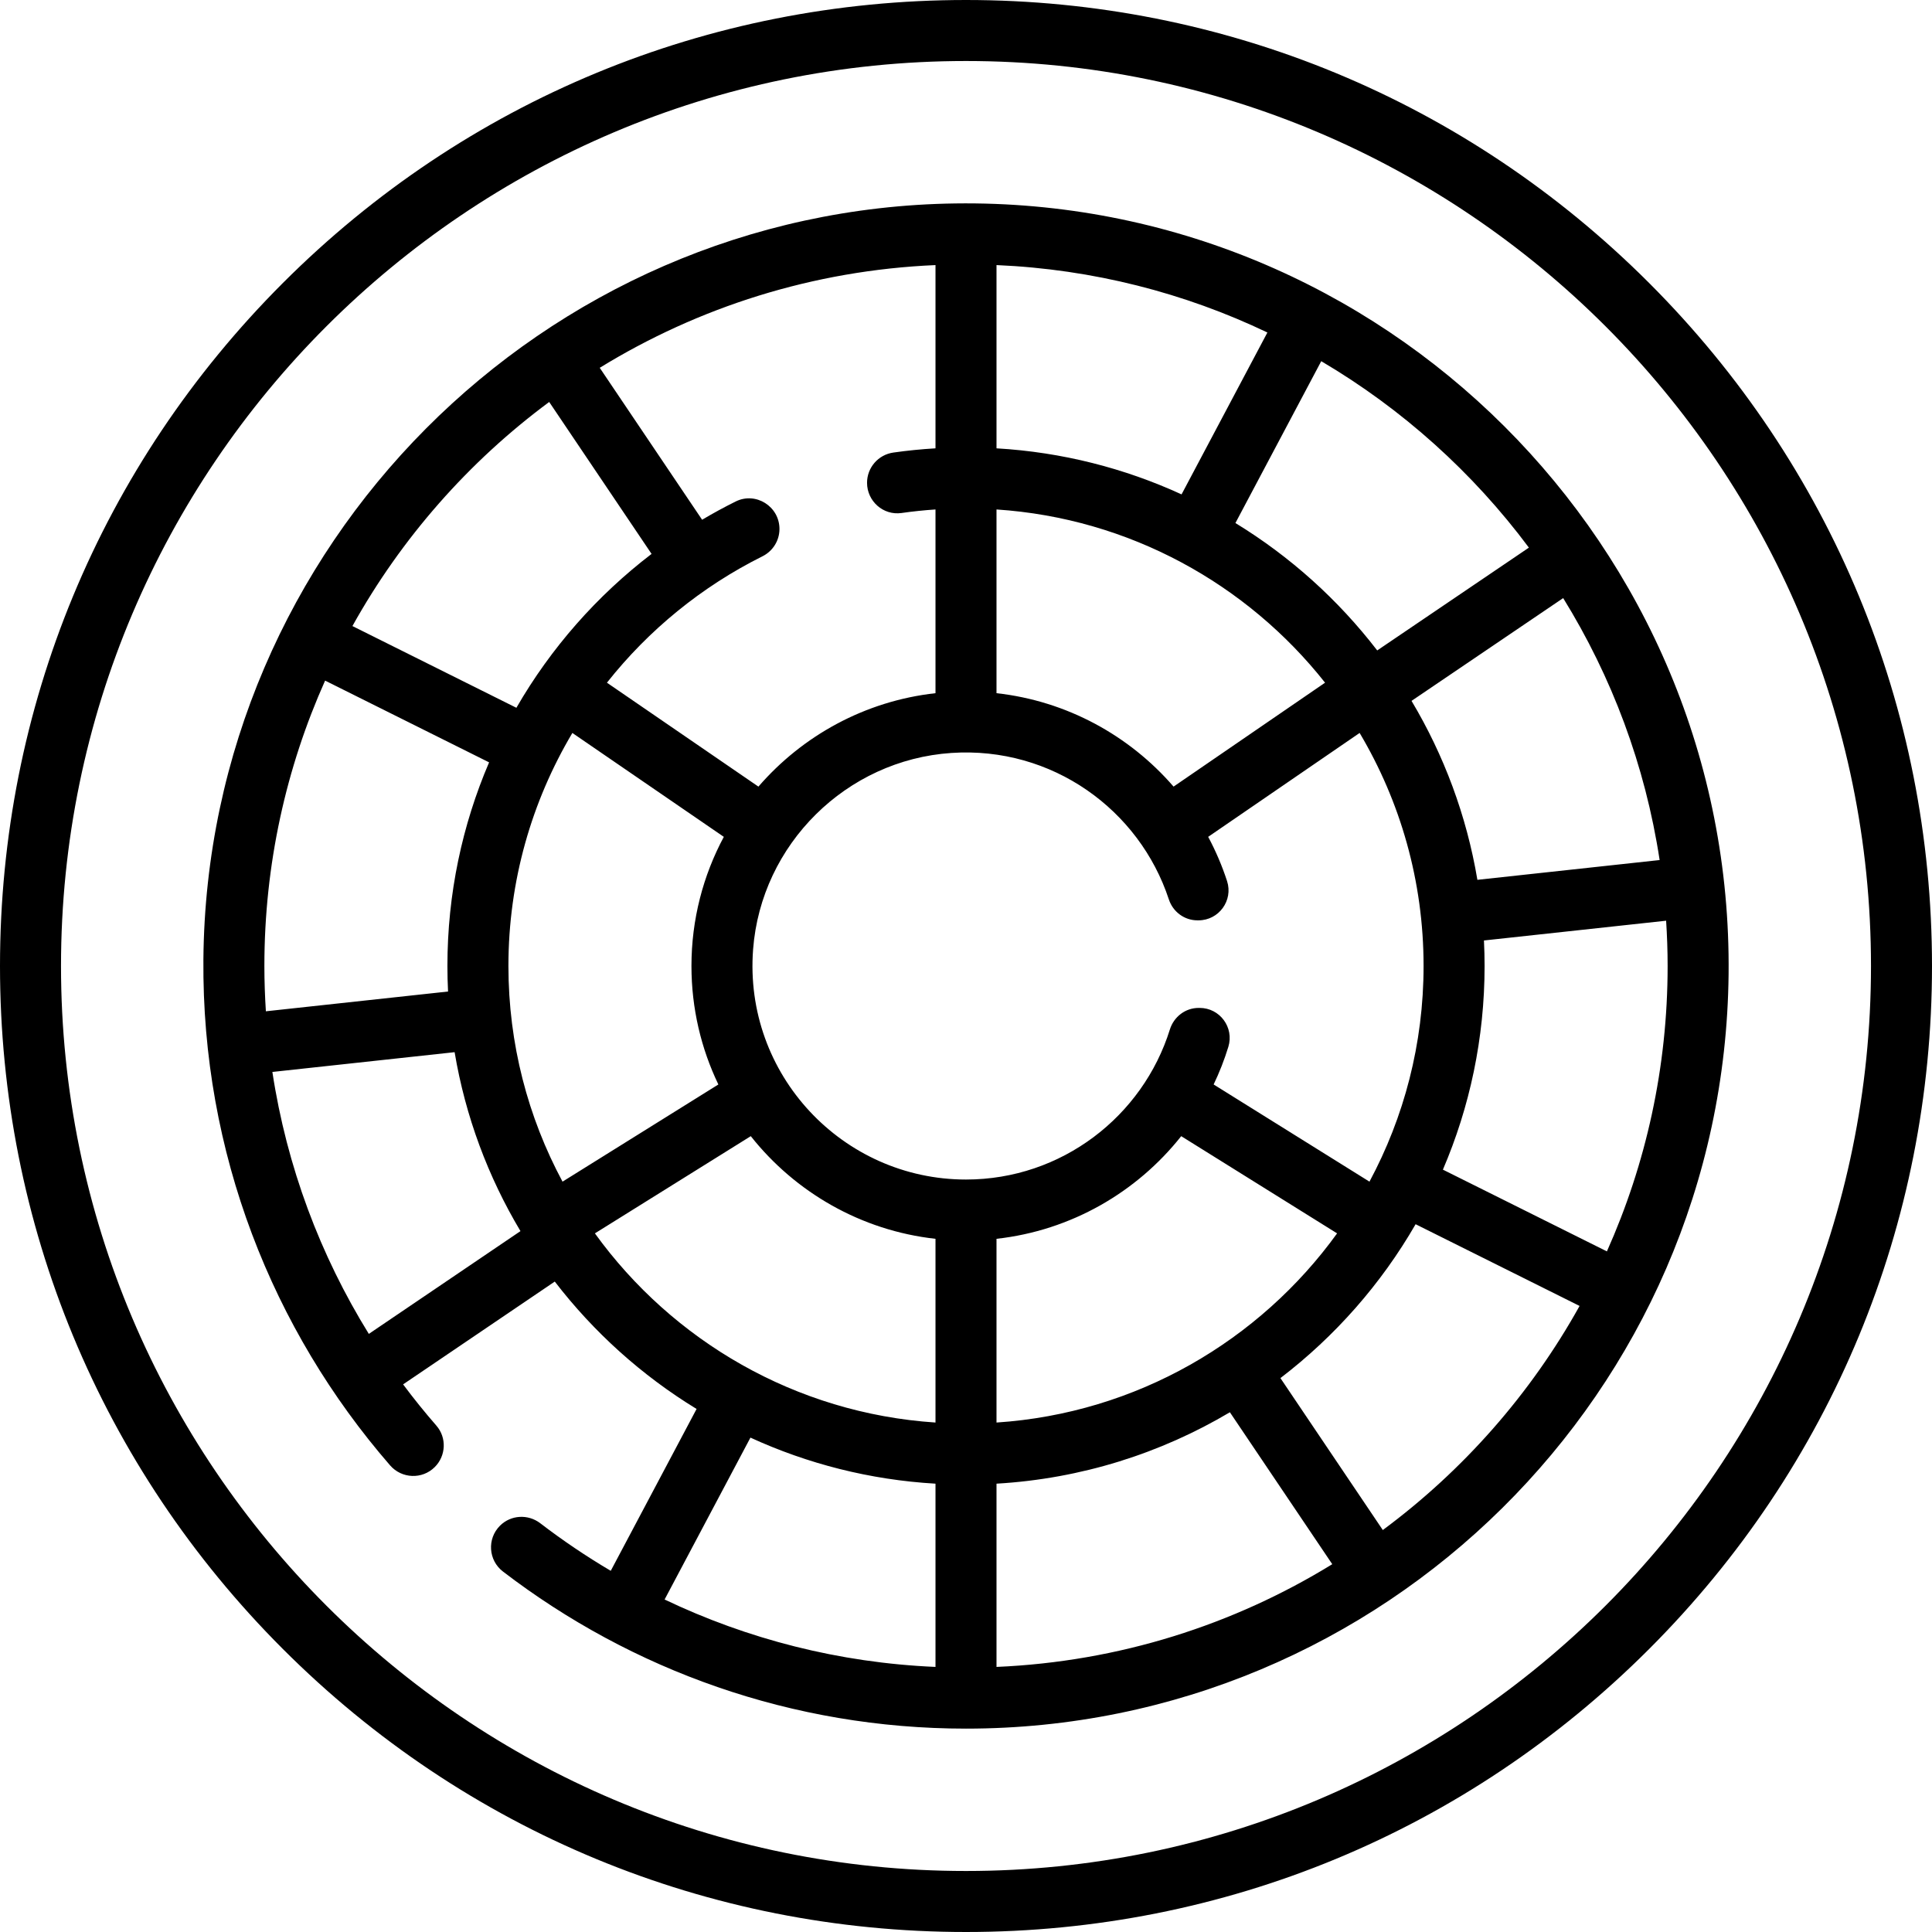
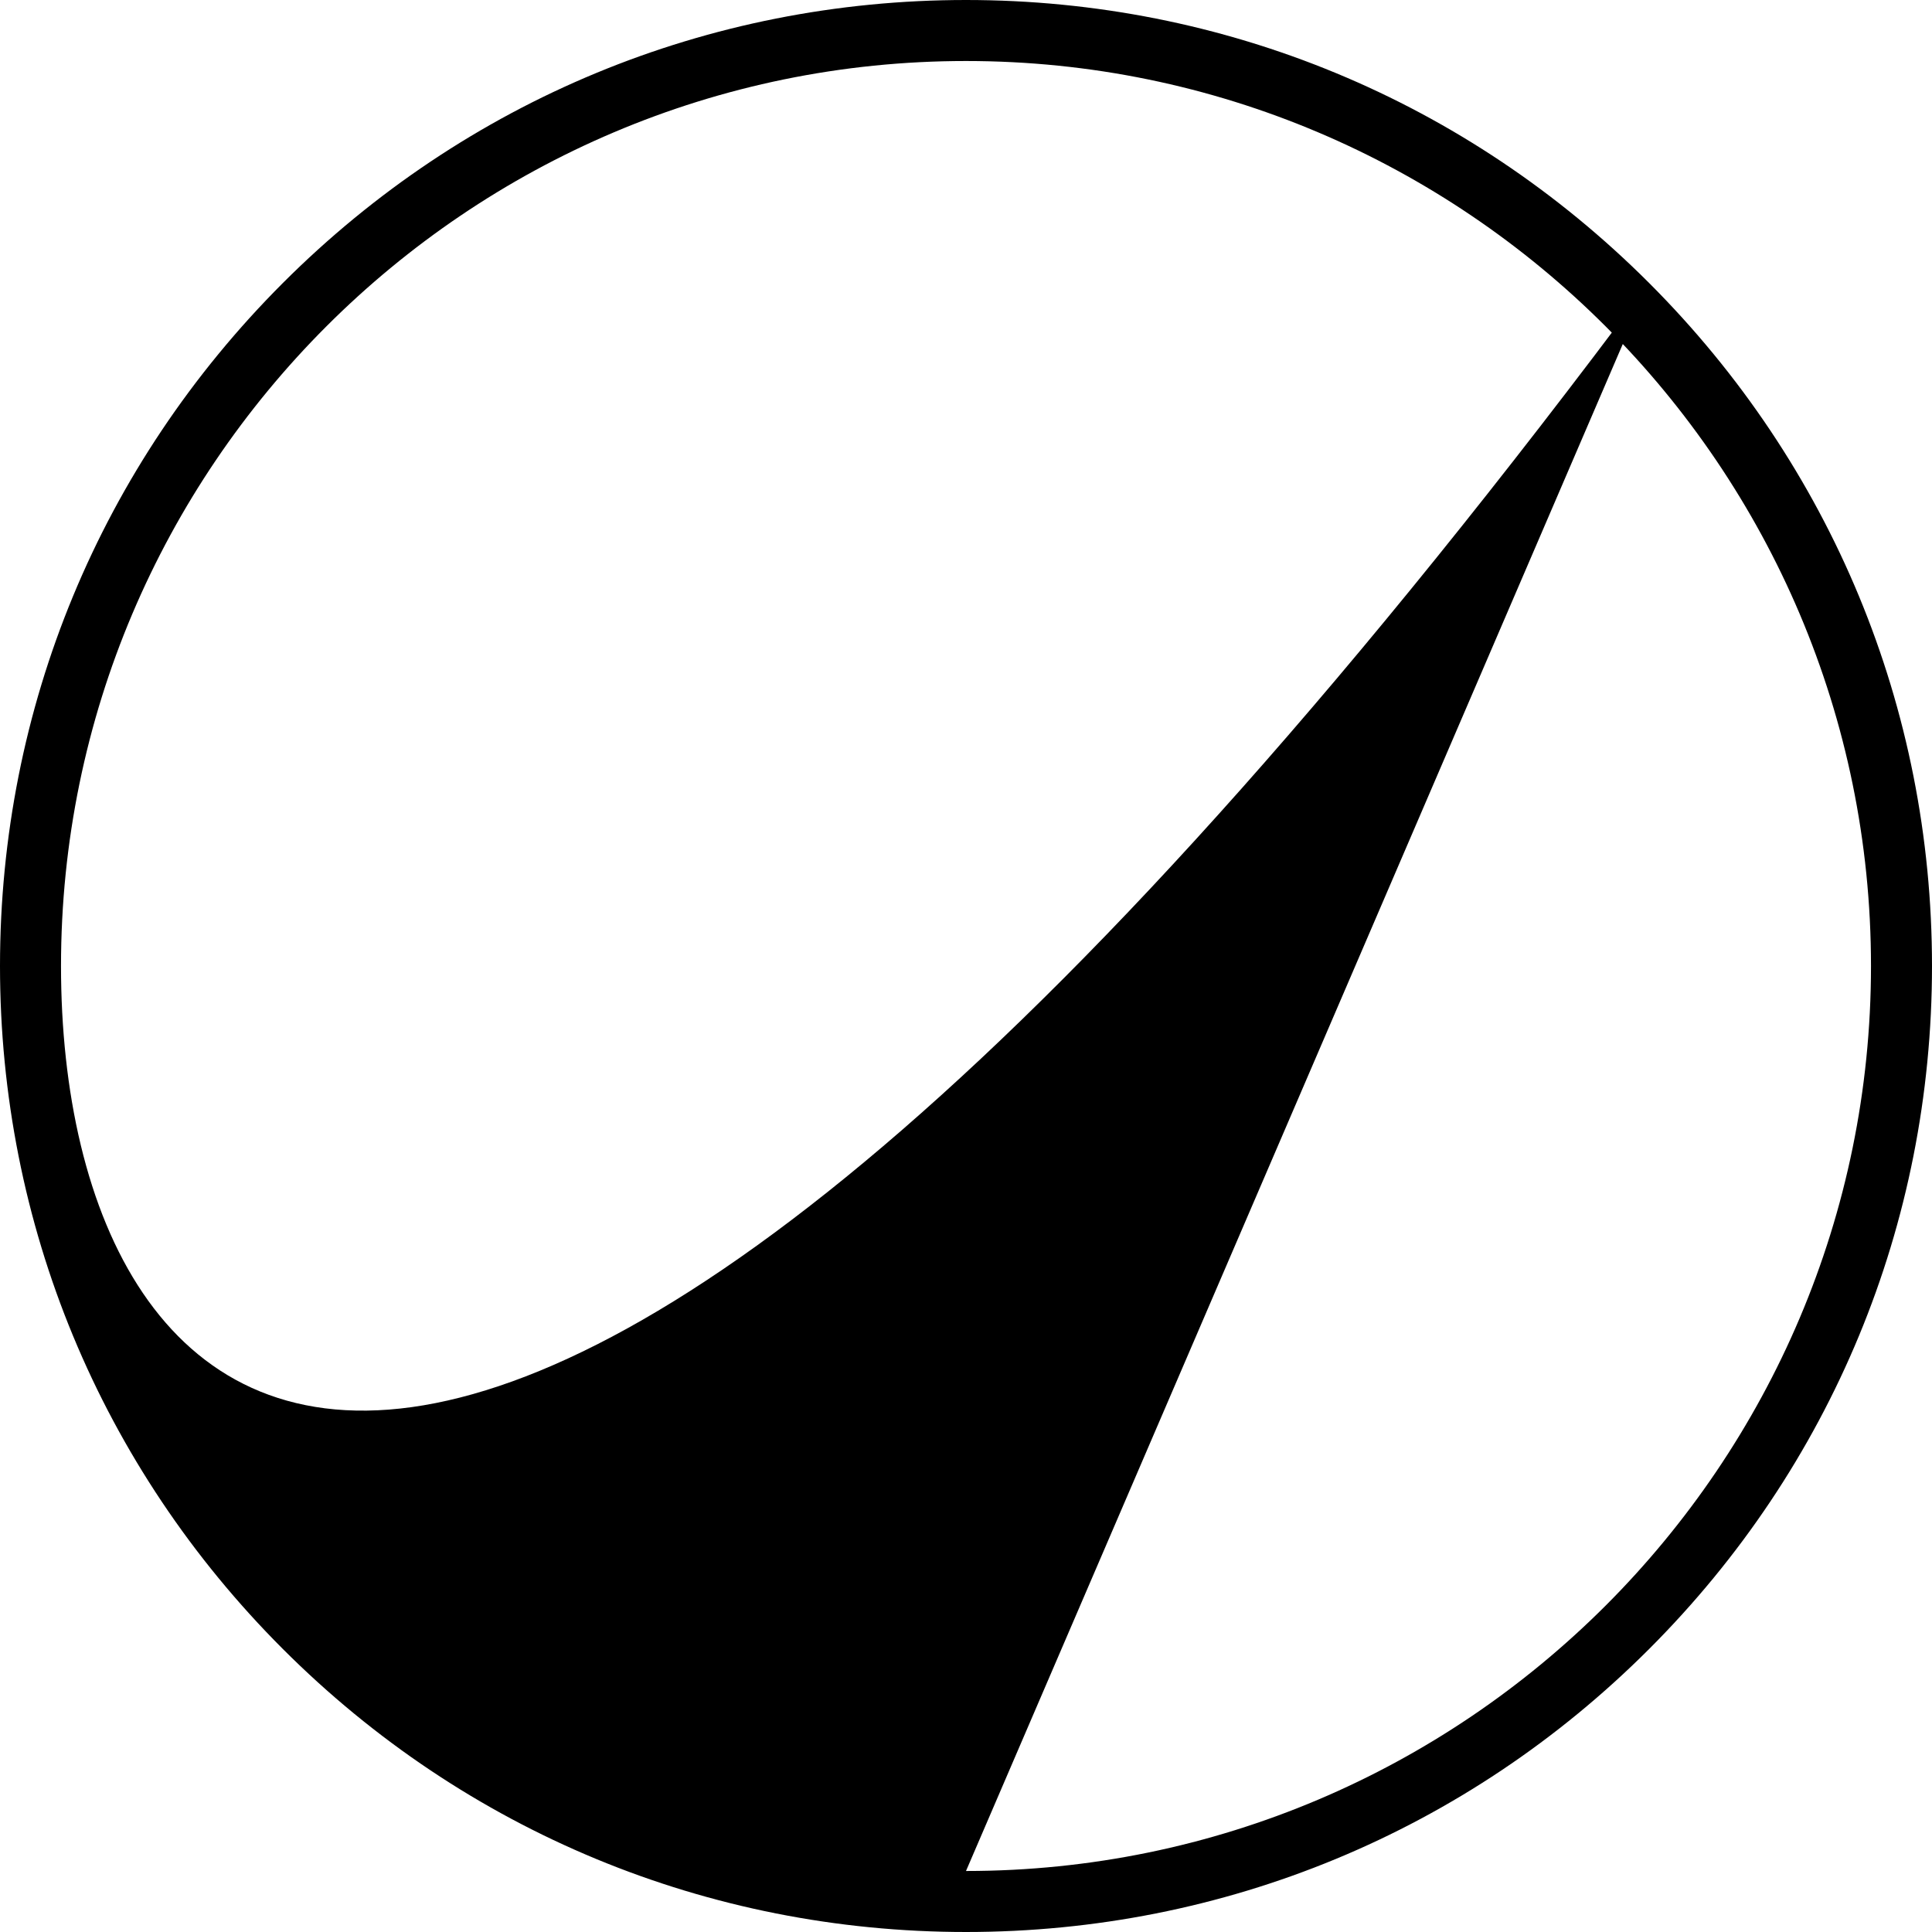
<svg xmlns="http://www.w3.org/2000/svg" fill="#000000" height="800px" width="800px" version="1.1" id="Layer_1" viewBox="0 0 512 512" xml:space="preserve">
  <g>
    <g>
-       <path d="M437.019,74.981C388.667,26.628,324.379,0,256,0S123.333,26.628,74.982,74.981C26.628,123.333,0,187.621,0,256    s26.628,132.667,74.982,181.019C123.333,485.372,187.621,512,256,512s132.667-26.628,181.019-74.981S512,324.379,512,256    S485.372,123.333,437.019,74.981z M256,495.832C123.756,495.832,16.168,388.244,16.168,256S123.756,16.168,256,16.168    S495.832,123.756,495.832,256S388.244,495.832,256,495.832z" />
+       <path d="M437.019,74.981C388.667,26.628,324.379,0,256,0S123.333,26.628,74.982,74.981C26.628,123.333,0,187.621,0,256    s26.628,132.667,74.982,181.019C123.333,485.372,187.621,512,256,512s132.667-26.628,181.019-74.981S512,324.379,512,256    S485.372,123.333,437.019,74.981z C123.756,495.832,16.168,388.244,16.168,256S123.756,16.168,256,16.168    S495.832,123.756,495.832,256S388.244,495.832,256,495.832z" />
    </g>
  </g>
  <g>
    <g>
-       <path d="M253.167,53.914C143.753,55.42,54.842,144.813,53.902,254.233c-0.441,51.256,18.307,98.207,49.472,134.102    c3.084,3.553,8.524,3.771,11.85,0.444c2.986-2.986,3.193-7.787,0.42-10.972c-3.073-3.53-6.017-7.176-8.818-10.934l40.195-27.244    c10.327,13.426,23.069,24.902,37.58,33.76l-22.745,42.893c-6.491-3.826-12.725-8.042-18.68-12.605    c-3.238-2.481-7.799-2.228-10.683,0.656l-0.001,0.001c-3.456,3.456-3.081,9.166,0.798,12.14    c34.047,26.097,76.595,41.63,122.709,41.63c110.687,0,200.914-89.231,202.095-199.913    C459.302,144.805,366.633,52.352,253.167,53.914z M439.819,227.922l-48.295,5.241c-2.868-17.073-8.893-33.087-17.454-47.421    l40.188-27.24C427.113,179.292,435.995,202.785,439.819,227.922z M405.173,145.127l-40.195,27.244    c-10.327-13.426-23.069-24.902-37.58-33.76l22.745-42.893C371.615,108.378,390.338,125.22,405.173,145.127z M313.125,131.017    c-15.087-6.923-31.633-11.19-49.04-12.204V70.25c25.598,1.101,49.872,7.397,71.789,17.865L313.125,131.017z M264.083,135.013    h0.001c35.24,2.331,66.412,19.777,87.072,45.906l-40.148,27.541c-11.689-13.507-28.246-22.683-46.925-24.758V135.013z     M247.916,70.25v48.563c-3.766,0.22-7.489,0.597-11.168,1.119c-3.995,0.567-6.971,3.976-6.971,8.011    c0,4.88,4.299,8.699,9.129,8.01c2.97-0.424,5.975-0.738,9.01-0.94v48.69c-18.679,2.075-35.235,11.251-46.925,24.759    l-40.148-27.541c11.055-13.981,25.124-25.471,41.212-33.493c2.754-1.373,4.512-4.164,4.512-7.241v-0.012    c0-5.965-6.269-9.926-11.611-7.273c-3.028,1.505-5.992,3.117-8.888,4.837l-27.131-40.267    C185.053,81.421,215.416,71.648,247.916,70.25z M145.542,106.525l27.131,40.266c-14.466,11.065-26.684,24.926-35.825,40.78    l-43.452-21.66C106.369,142.588,124.209,122.33,145.542,106.525z M70.063,256c0-26.917,5.757-52.513,16.092-75.632l43.46,21.664    c-7.105,16.577-11.046,34.82-11.046,53.968c0,2.268,0.058,4.522,0.168,6.763l-48.276,5.239    C70.207,264.031,70.063,260.032,70.063,256z M97.742,353.498c-12.855-20.79-21.737-44.283-25.561-69.42l48.295-5.241    c2.868,17.073,8.893,33.087,17.454,47.421L97.742,353.498z M134.737,256c0-22.54,6.188-43.658,16.946-61.758l40.135,27.533    c-5.466,10.208-8.576,21.859-8.576,34.225c0,11.238,2.563,21.887,7.132,31.398l-41.298,25.753    C139.932,296.113,134.737,276.652,134.737,256z M198.875,380.983c15.087,6.923,31.633,11.19,49.04,12.204v48.563    c-25.598-1.101-49.872-7.397-71.789-17.865L198.875,380.983z M247.916,376.987c-37.105-2.454-69.699-21.67-90.262-50.131    l41.311-25.762c11.759,14.842,29.165,25.005,48.95,27.203V376.987z M199.58,251.57c2.13-27.829,24.714-50.174,52.562-52.03    c26.693-1.78,49.805,15.074,57.616,38.812c1.083,3.292,4.108,5.549,7.573,5.549h0.28c5.402,0,9.245-5.277,7.57-10.414    c-1.328-4.073-3.006-7.989-5-11.714l40.135-27.533c10.758,18.101,16.947,39.219,16.947,61.759    c0,20.652-5.195,40.113-14.339,57.151l-41.298-25.754c1.539-3.205,2.845-6.54,3.901-9.982c1.57-5.119-2.251-10.305-7.605-10.305    h-0.262c-3.53,0-6.578,2.346-7.63,5.715c-7.181,23.013-28.684,39.765-54.029,39.765C223.332,312.589,197.04,284.765,199.58,251.57    z M354.346,326.857c-20.563,28.461-53.156,47.675-90.262,50.131v-48.69c19.786-2.198,37.191-12.362,48.95-27.203L354.346,326.857z     M264.084,441.75v-48.563c22.483-1.311,43.529-8.051,61.849-18.925l27.131,40.267C326.947,430.579,296.584,440.352,264.084,441.75    z M366.458,405.475l-27.131-40.266c14.466-11.065,26.684-24.926,35.825-40.78l43.452,21.659    C405.631,369.412,387.791,389.67,366.458,405.475z M382.384,309.968c7.107-16.577,11.047-34.82,11.047-53.968    c0-2.268-0.058-4.522-0.168-6.763l48.276-5.239c0.254,3.97,0.398,7.969,0.398,12.001c0,26.917-5.757,52.513-16.092,75.632    L382.384,309.968z" />
-     </g>
+       </g>
  </g>
</svg>